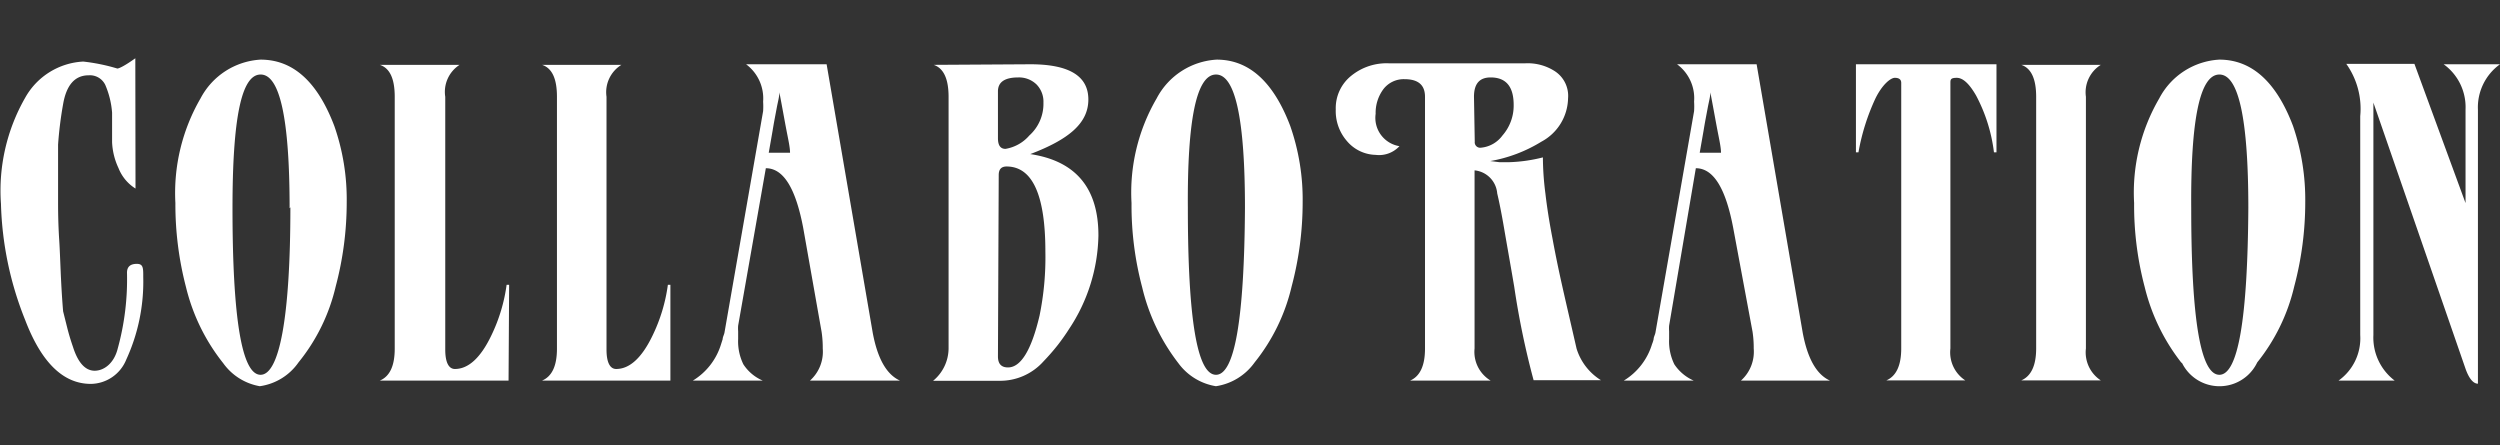
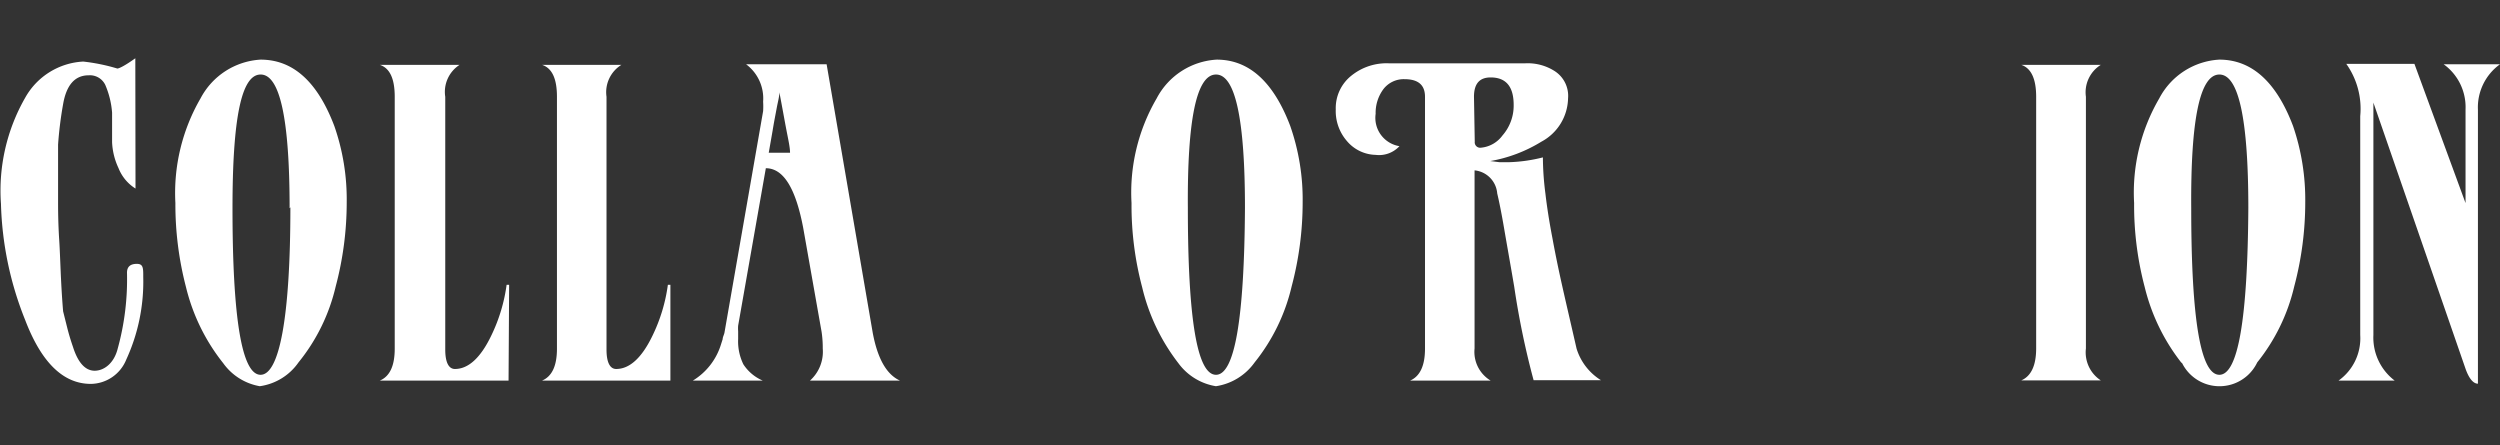
<svg xmlns="http://www.w3.org/2000/svg" viewBox="0 0 129.14 23">
  <rect x="0" y="0" width="129.14" height="23" fill="#333333" stroke="none" />
  <defs>
    <style>.cls-1{fill:#fff;}.cls-2{fill:none;}</style>
  </defs>
  <g id="レイヤー_2" data-name="レイヤー 2">
    <g id="レイヤー_1-2" data-name="レイヤー 1">
      <path class="cls-1" d="M7,9.74a2.19,2.19,0,0,1-.88-1.06,3.47,3.47,0,0,1-.33-1.34q0-.37,0-.75V5.82a4.48,4.48,0,0,0-.35-1.43.88.88,0,0,0-.86-.5c-.71,0-1.15.5-1.32,1.49A19.55,19.55,0,0,0,3,7.47C3,8.3,3,9.25,3,10.33c0,.46,0,1.16.06,2.09s.07,2.1.2,3.66l.21.84q.12.48.3,1c.26.82.64,1.23,1.12,1.23s1-.38,1.19-1.14a13.47,13.47,0,0,0,.48-3.92c0-.31.17-.46.51-.46s.33.23.33.7a9.62,9.62,0,0,1-.88,4.25,2,2,0,0,1-1.83,1.25q-2.13,0-3.39-3.3a17.26,17.26,0,0,1-1.25-6A9.65,9.65,0,0,1,1.3,5.05a3.65,3.65,0,0,1,3-1.87,9.76,9.76,0,0,1,1.76.36c.09,0,.4-.15.93-.53Z" />
      <path class="cls-1" d="M11.53,18.76a10.13,10.13,0,0,1-1.92-3.92,16.94,16.94,0,0,1-.55-4.35,9.75,9.75,0,0,1,1.3-5.41,3.75,3.75,0,0,1,3.1-2c1.68,0,2.94,1.14,3.81,3.43a11.51,11.51,0,0,1,.64,3.94,16.92,16.92,0,0,1-.57,4.35,9.72,9.72,0,0,1-1.92,3.92,2.93,2.93,0,0,1-2,1.23A2.94,2.94,0,0,1,11.53,18.76Zm3.43-8q0-6.92-1.5-6.91c-1,0-1.45,2.3-1.45,6.91,0,5.73.49,8.6,1.45,8.6S15,16.44,15,10.71Z" />
      <path class="cls-1" d="M26.27,19.66H19.62c.52-.22.77-.77.77-1.65V5c0-.93-.25-1.48-.77-1.65h4.12A1.66,1.66,0,0,0,23,5V18.06c0,.64.17,1,.5,1,.69,0,1.32-.57,1.87-1.71a8.66,8.66,0,0,0,.8-2.64h.13Z" />
      <path class="cls-1" d="M34.63,19.66H28c.52-.22.77-.77.77-1.65V5c0-.93-.25-1.48-.77-1.65H32.1A1.66,1.66,0,0,0,31.33,5V18.06c0,.64.17,1,.5,1,.69,0,1.32-.57,1.87-1.71a8.66,8.66,0,0,0,.8-2.64h.13Z" />
      <path class="cls-1" d="M38.13,16.82a1.84,1.84,0,0,0,0,.29c0,.12,0,.25,0,.4a2.69,2.69,0,0,0,.27,1.31,2.25,2.25,0,0,0,1,.84H35.79a3.33,3.33,0,0,0,1.46-1.89l.08-.25c0-.1.06-.2.09-.32l2-11.46a3.88,3.88,0,0,0,0-.49,2.2,2.2,0,0,0-.88-1.93H42.7l2.38,13.86c.25,1.35.72,2.17,1.41,2.48H41.84A2,2,0,0,0,42.5,18a5.52,5.52,0,0,0-.06-.86l-.95-5.37c-.38-2-1-3.08-1.93-3.08Zm2.68-8.93c0-.28-.09-.67-.19-1.19s-.21-1.15-.36-1.93c0,.22-.08.49-.14.82s-.14.72-.21,1.16l-.2,1.14Z" />
-       <path class="cls-1" d="M53.22,3.32c2,0,3,.6,3,1.82s-1,2.06-3,2.82q3.53.53,3.52,4.22A9,9,0,0,1,55.22,17q-.24.38-.57.81a11.23,11.23,0,0,1-.75.86,3,3,0,0,1-2.27,1H48.2A2.18,2.18,0,0,0,49,18V5c0-.93-.26-1.48-.77-1.65ZM51.55,7.14c0,.37.13.55.39.55A2.07,2.07,0,0,0,53.17,7,2.2,2.2,0,0,0,53.9,5.3a1.27,1.27,0,0,0-.36-.94A1.3,1.3,0,0,0,52.6,4q-1.05,0-1.05.72Zm0,11.27c0,.38.17.57.52.57.66,0,1.21-.89,1.63-2.68A15,15,0,0,0,54,13q0-4.39-2-4.4c-.28,0-.41.15-.41.44Z" />
      <path class="cls-1" d="M60.87,18.76A10.26,10.26,0,0,1,59,14.84a16.51,16.51,0,0,1-.55-4.35,9.66,9.66,0,0,1,1.3-5.41,3.74,3.74,0,0,1,3.1-2q2.5,0,3.8,3.43a11.51,11.51,0,0,1,.64,3.94,16.92,16.92,0,0,1-.57,4.35,9.84,9.84,0,0,1-1.91,3.92,3,3,0,0,1-2,1.23A3,3,0,0,1,60.87,18.76Zm3.44-8q0-6.92-1.5-6.91t-1.45,6.91q0,8.59,1.45,8.6T64.31,10.71Z" />
      <path class="cls-1" d="M79.62,7.32a7.47,7.47,0,0,1-2.64,1l.49.06.43,0a8,8,0,0,0,1.8-.25A14.89,14.89,0,0,0,79.83,10c.08.69.2,1.46.36,2.29.12.66.28,1.46.49,2.4s.47,2.05.76,3.32a2.94,2.94,0,0,0,1.26,1.63H79.22a42.16,42.16,0,0,1-1-4.82c-.2-1.18-.38-2.18-.52-3s-.26-1.41-.36-1.83a1.3,1.3,0,0,0-1.17-1.19V18A1.73,1.73,0,0,0,77,19.66H72.84c.51-.22.77-.77.77-1.65V5c0-.61-.35-.91-1.06-.91a1.32,1.32,0,0,0-1.1.53,2.05,2.05,0,0,0-.39,1.26,1.48,1.48,0,0,0,1.23,1.67A1.43,1.43,0,0,1,71.06,8a2,2,0,0,1-1.48-.71A2.36,2.36,0,0,1,69,5.65a2.14,2.14,0,0,1,.83-1.76,2.89,2.89,0,0,1,1.9-.62h.48l.23,0,.25,0H78.8a2.58,2.58,0,0,1,1.52.41A1.52,1.52,0,0,1,81,5.08,2.6,2.6,0,0,1,79.62,7.32Zm-3.44,0a.28.28,0,0,0,.31.31A1.55,1.55,0,0,0,77.61,7a2.34,2.34,0,0,0,.58-1.58C78.19,4.49,77.81,4,77,4c-.57,0-.86.32-.86,1Z" />
-       <path class="cls-1" d="M86.22,16.82a1.84,1.84,0,0,0,0,.29c0,.12,0,.25,0,.4a2.69,2.69,0,0,0,.27,1.31,2.32,2.32,0,0,0,1,.84H83.88a3.33,3.33,0,0,0,1.46-1.89,1.47,1.47,0,0,0,.08-.25c0-.1.06-.2.09-.32l2-11.46a3.88,3.88,0,0,0,0-.49,2.18,2.18,0,0,0-.88-1.93h4.11l2.38,13.86c.25,1.35.72,2.17,1.41,2.48H89.93A2,2,0,0,0,90.59,18a5.52,5.52,0,0,0-.06-.86l-1-5.37c-.38-2-1-3.08-1.93-3.08ZM88.9,7.89c0-.28-.09-.67-.19-1.19s-.21-1.15-.36-1.93c0,.22-.08.49-.14.82s-.14.72-.21,1.16l-.2,1.14Z" />
-       <path class="cls-1" d="M103.13,3.32V7.87H103a8.42,8.42,0,0,0-.92-2.93c-.35-.61-.68-.92-1-.92s-.33.09-.33.26V18a1.73,1.73,0,0,0,.77,1.65H97.44c.51-.22.77-.77.77-1.65V4.28c0-.17-.11-.26-.33-.26s-.65.35-1,1.06A11.2,11.2,0,0,0,96,7.87h-.13V3.32Z" />
      <path class="cls-1" d="M107.75,18a1.73,1.73,0,0,0,.77,1.65h-4.11c.51-.22.77-.77.77-1.65V5c0-.93-.26-1.48-.77-1.65h4.11A1.67,1.67,0,0,0,107.75,5Z" />
      <path class="cls-1" d="M112.7,18.76a10.26,10.26,0,0,1-1.91-3.92,16.51,16.51,0,0,1-.55-4.35,9.66,9.66,0,0,1,1.3-5.41,3.74,3.74,0,0,1,3.1-2q2.51,0,3.81,3.43a11.76,11.76,0,0,1,.63,3.94,16.92,16.92,0,0,1-.57,4.35,9.84,9.84,0,0,1-1.91,3.92,2.16,2.16,0,0,1-3.9,0Zm3.44-8q0-6.92-1.5-6.91t-1.45,6.91q0,8.59,1.45,8.6T116.14,10.71Z" />
      <path class="cls-1" d="M122.6,17.31a2.79,2.79,0,0,0,1.1,2.35h-2.9a2.68,2.68,0,0,0,1.12-2.35V6a4,4,0,0,0-.72-2.7h3.52l2.64,7.19V5.65a2.73,2.73,0,0,0-1.13-2.33h2.91A2.74,2.74,0,0,0,128,5.67V19.82c-.25,0-.47-.29-.64-.77L122.6,5.3Z" />
      <rect class="cls-2" width="129.14" height="23" />
    </g>
  </g>
</svg>